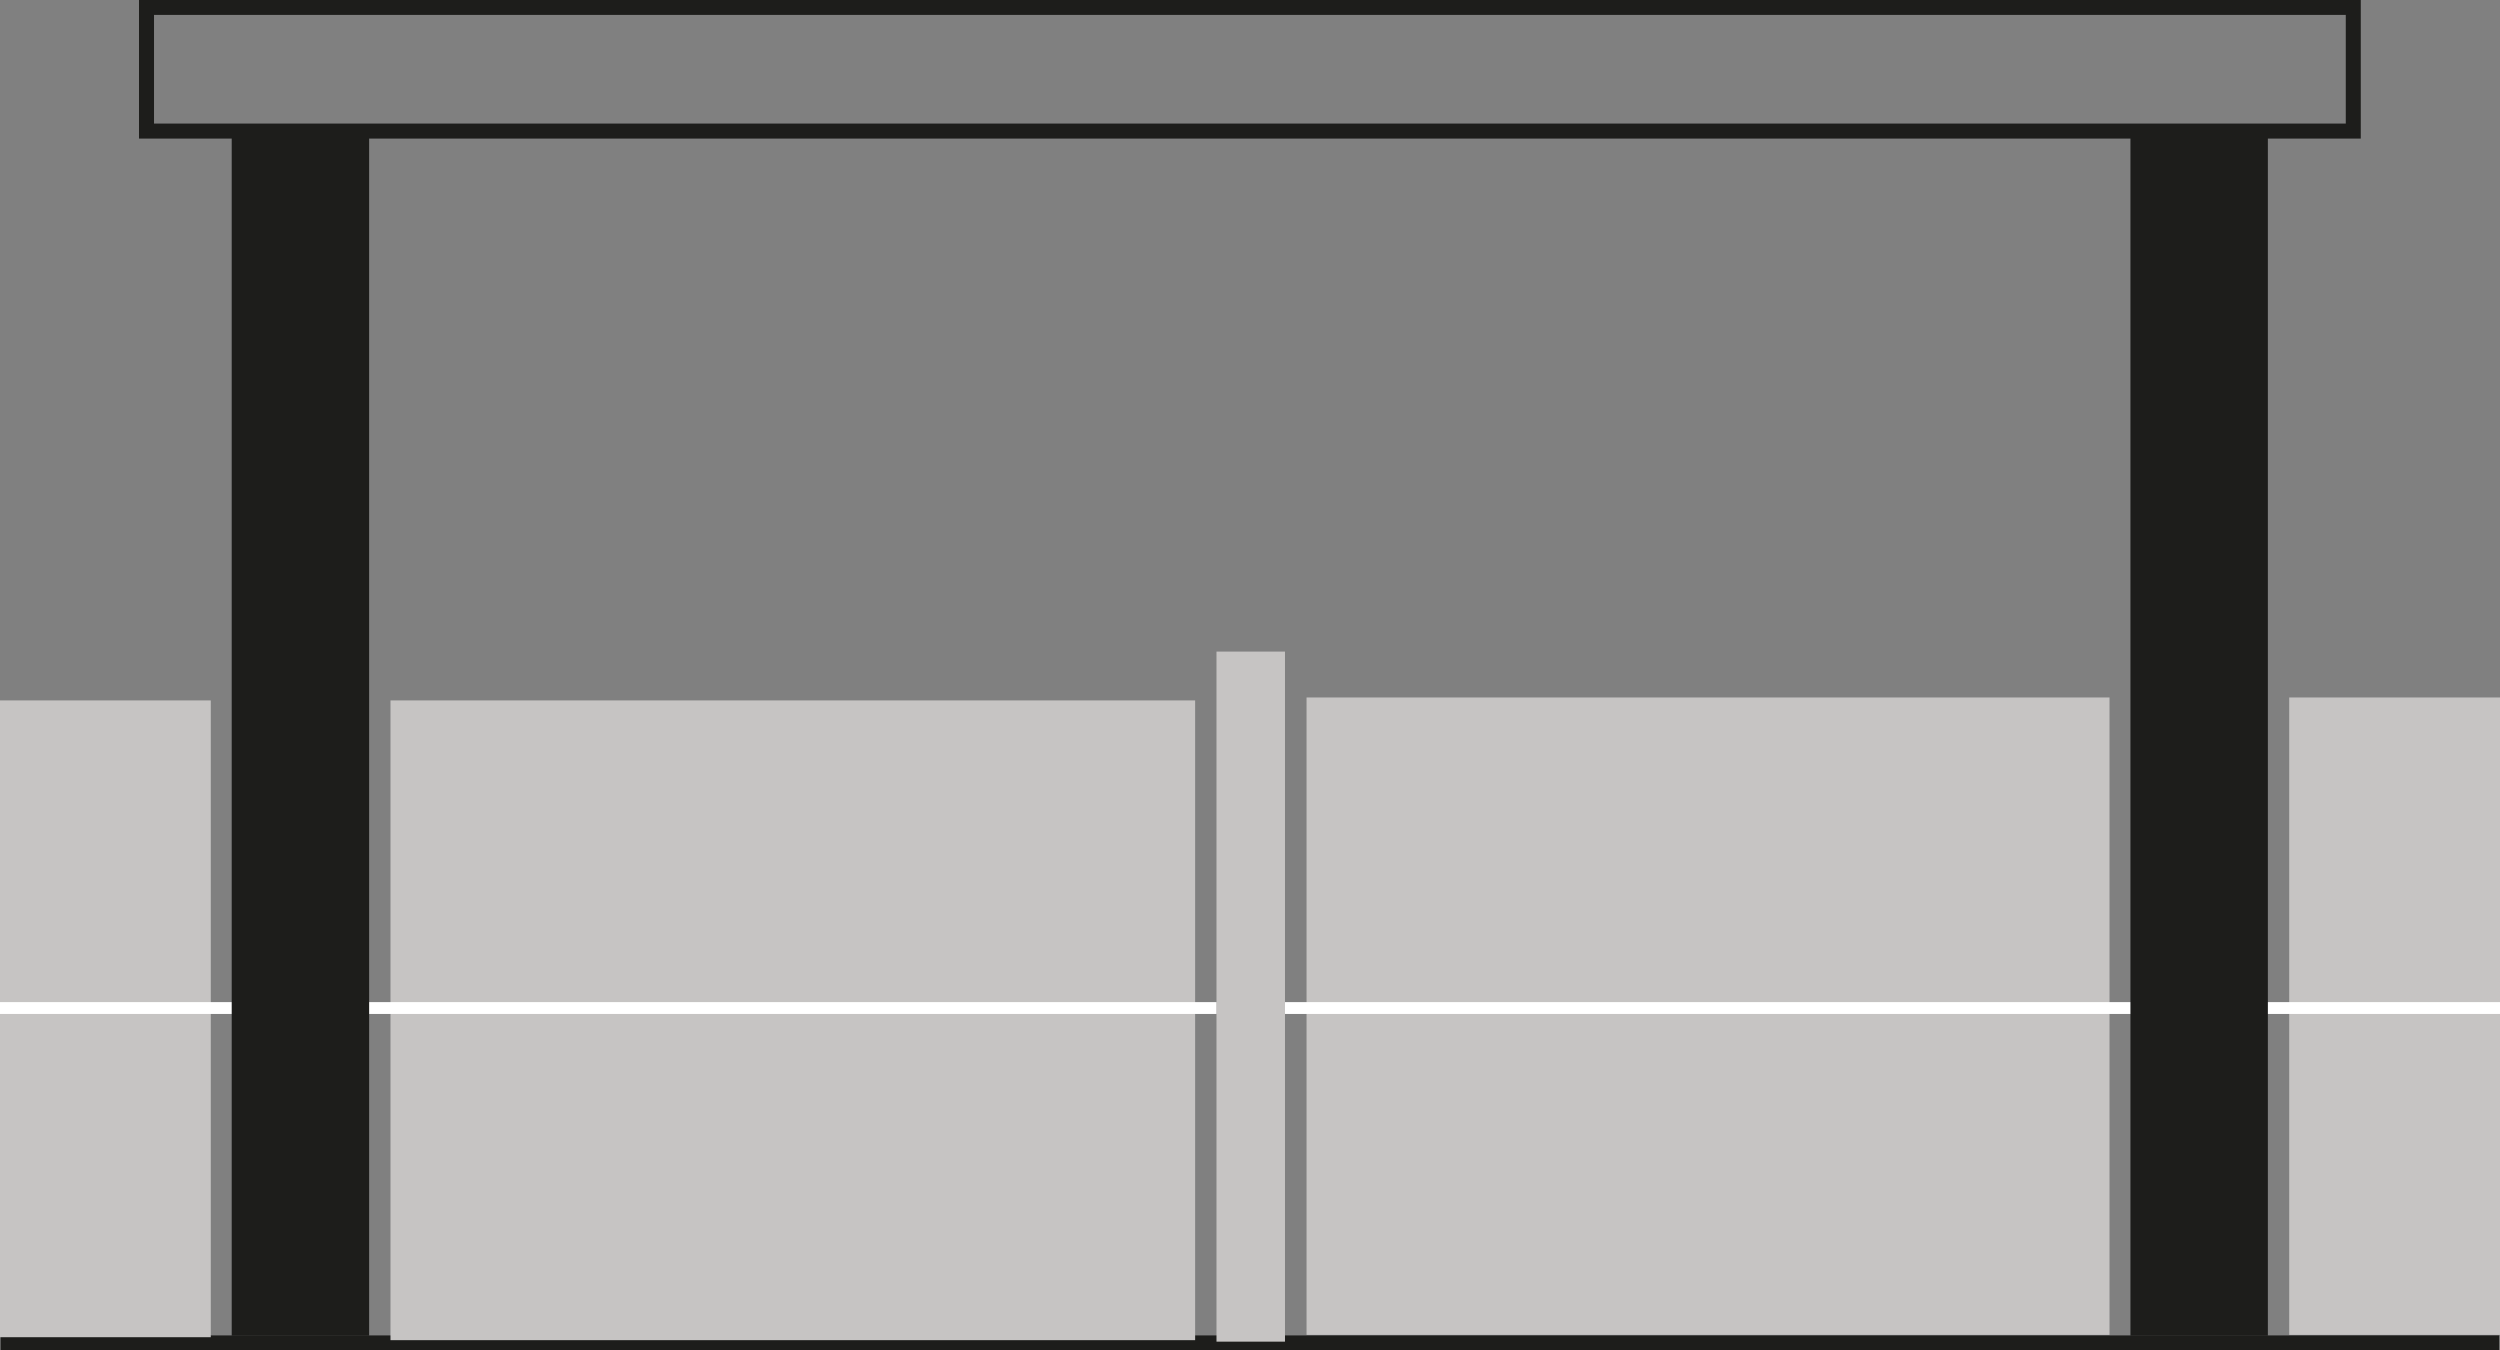
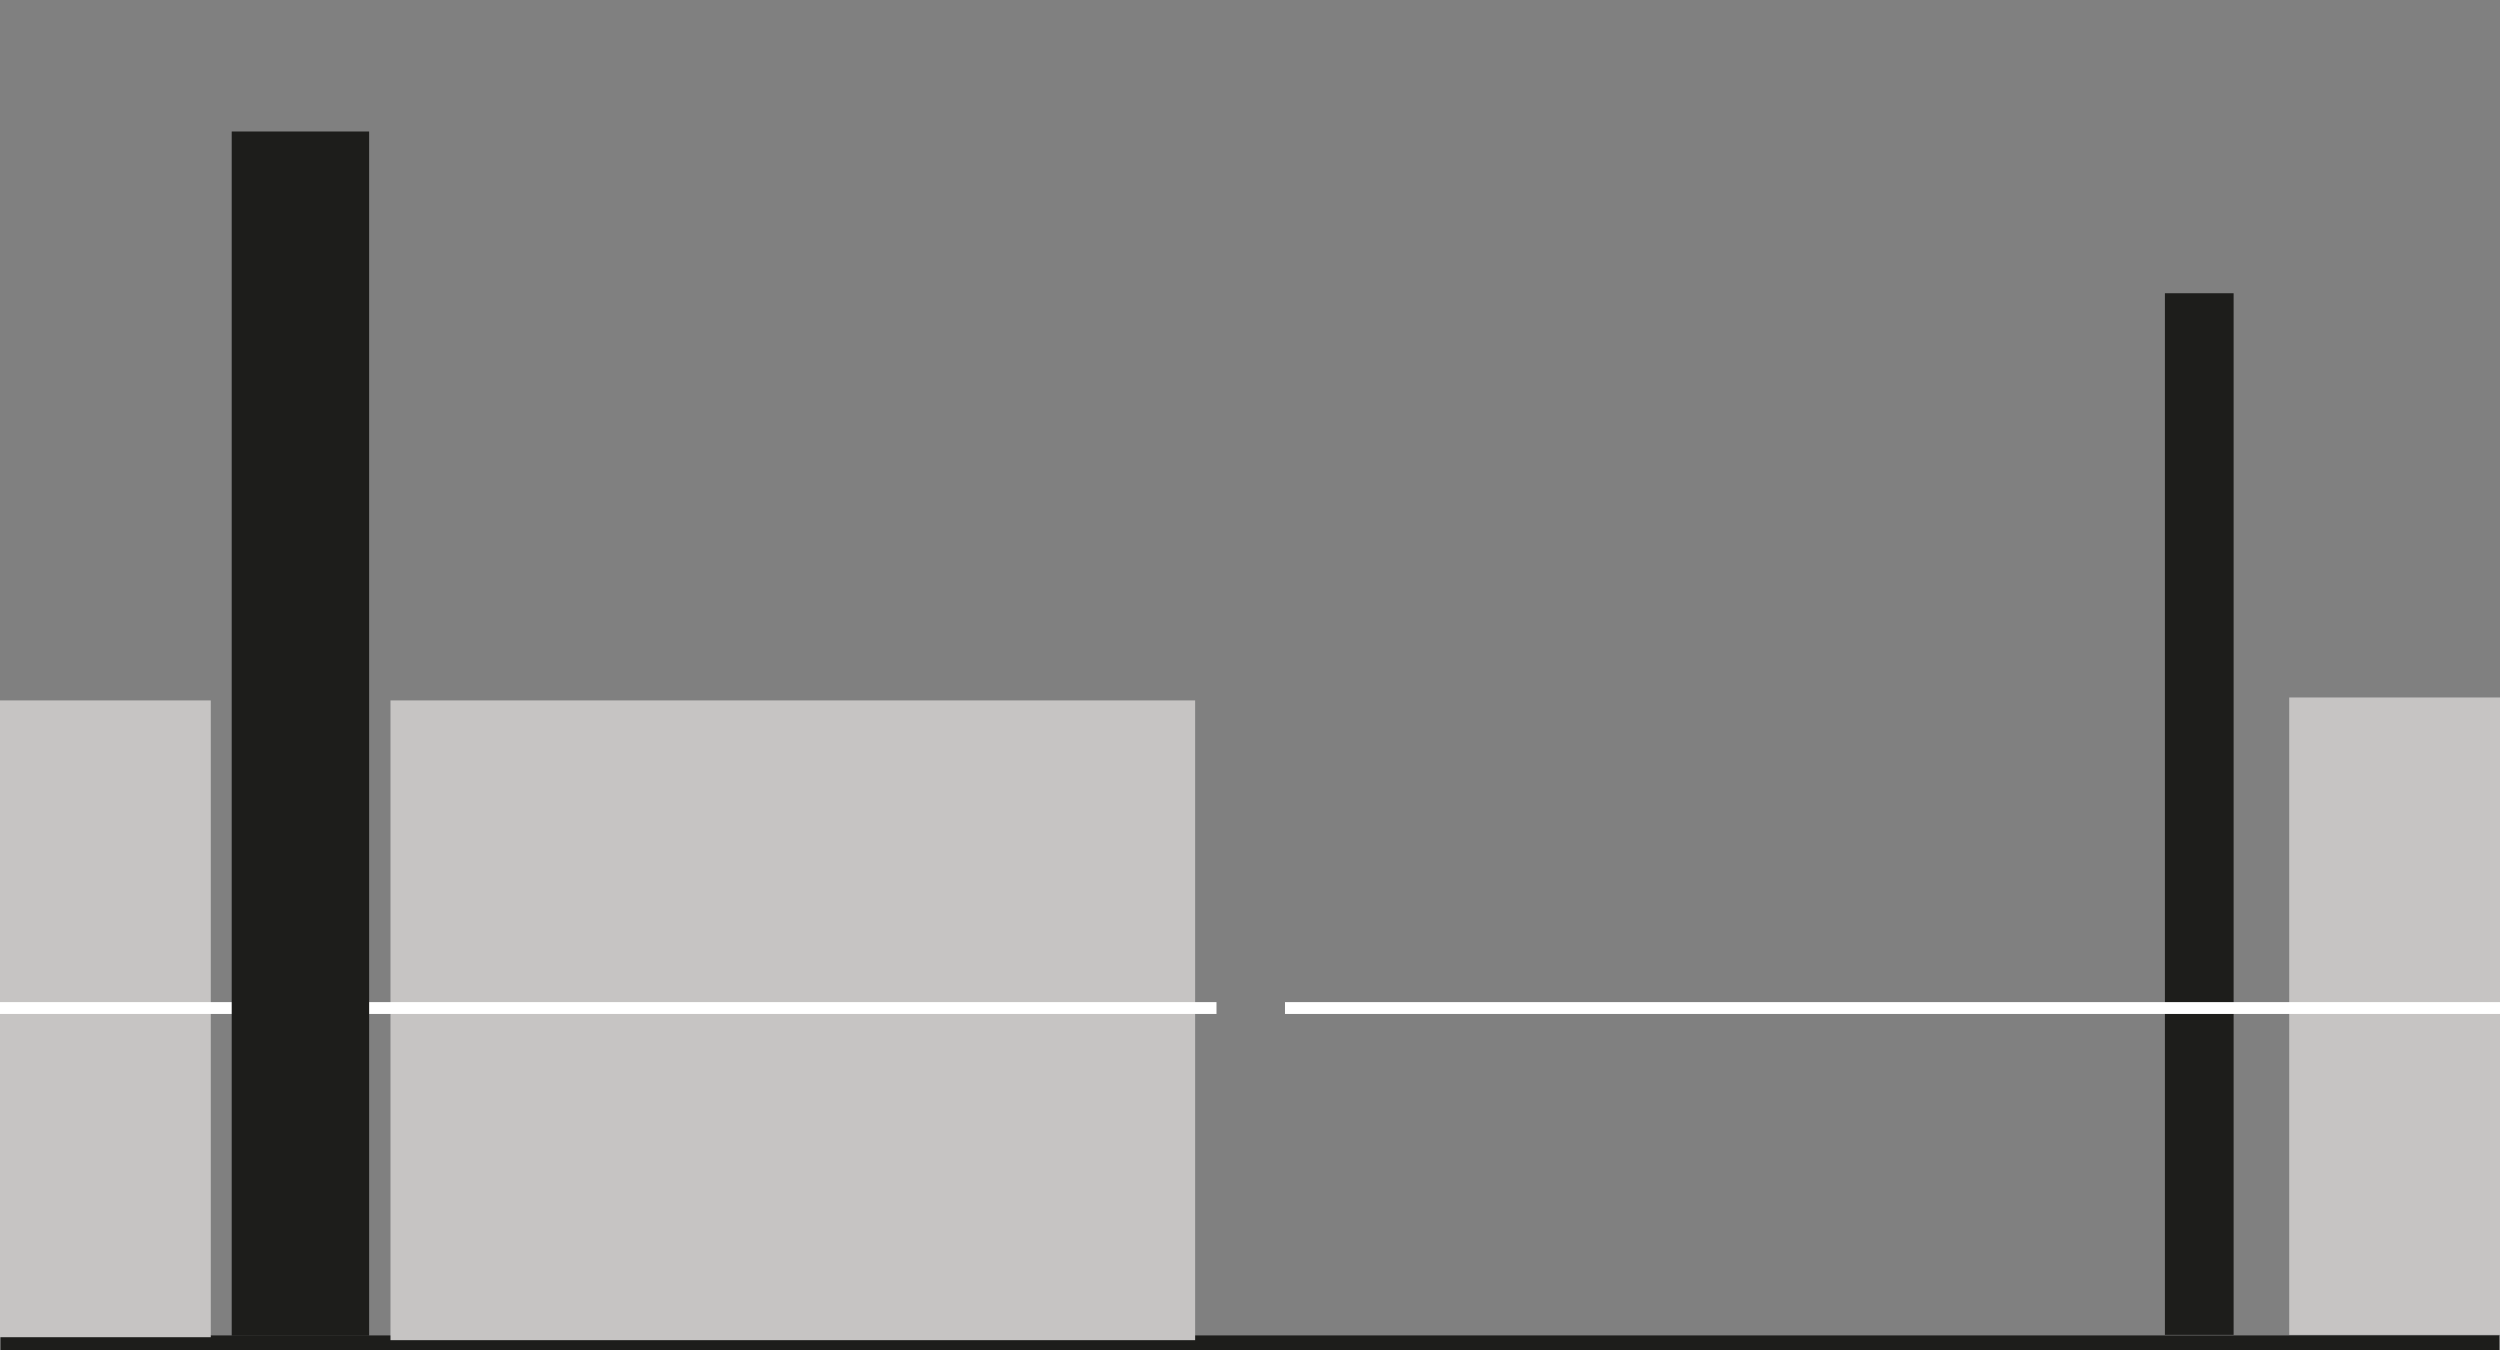
<svg xmlns="http://www.w3.org/2000/svg" id="Calque_2" data-name="Calque 2" viewBox="0 0 118.25 63.87">
  <rect x="0" y="0" width="118.25" height="63.87" fill="#808080" stroke="none" />
  <defs>
    <style>
      .cls-1 {
        fill: none;
      }

      .cls-1, .cls-2 {
        stroke: #1d1d1b;
        stroke-miterlimit: 10;
        stroke-width: .71px;
      }

      .cls-2, .cls-3 {
        fill: #1d1d1b;
      }

      .cls-4 {
        fill: #fff;
      }

      .cls-4, .cls-5, .cls-3 {
        stroke-width: 0px;
      }

      .cls-5 {
        fill: #c6c4c3;
      }
    </style>
  </defs>
  <g id="Calque_1-2" data-name="Calque 1">
    <g>
      <line class="cls-2" x1=".03" y1="63.52" x2="118.21" y2="63.52" />
-       <rect class="cls-3" x="12.65" y="13.87" width="3.25" height="49.27" />
-       <rect class="cls-5" x="57.54" y="30.82" width="3.24" height="32.64" />
      <rect class="cls-3" x="102.4" y="13.87" width="3.25" height="49.27" />
      <rect class="cls-5" x="18.47" y="33.13" width="38.06" height="30.26" />
      <rect class="cls-5" y="33.13" width="9.97" height="30.12" />
-       <rect class="cls-5" x="61.8" y="32.99" width="37.98" height="30.15" />
      <rect class="cls-5" x="108.28" y="32.99" width="9.97" height="30.15" />
      <rect class="cls-4" x="0" y="47.4" width="57.54" height=".56" />
      <rect class="cls-4" x="60.78" y="47.4" width="57.47" height=".56" />
-       <rect class="cls-3" x="75.55" y="31.45" width="56.96" height="6.5" transform="translate(69.32 138.73) rotate(-90)" />
      <rect class="cls-3" x="-14.26" y="31.45" width="56.96" height="6.5" transform="translate(-20.49 48.92) rotate(-90)" />
-       <rect class="cls-1" x="6.93" y=".35" width="104.38" height="5.85" />
    </g>
  </g>
</svg>